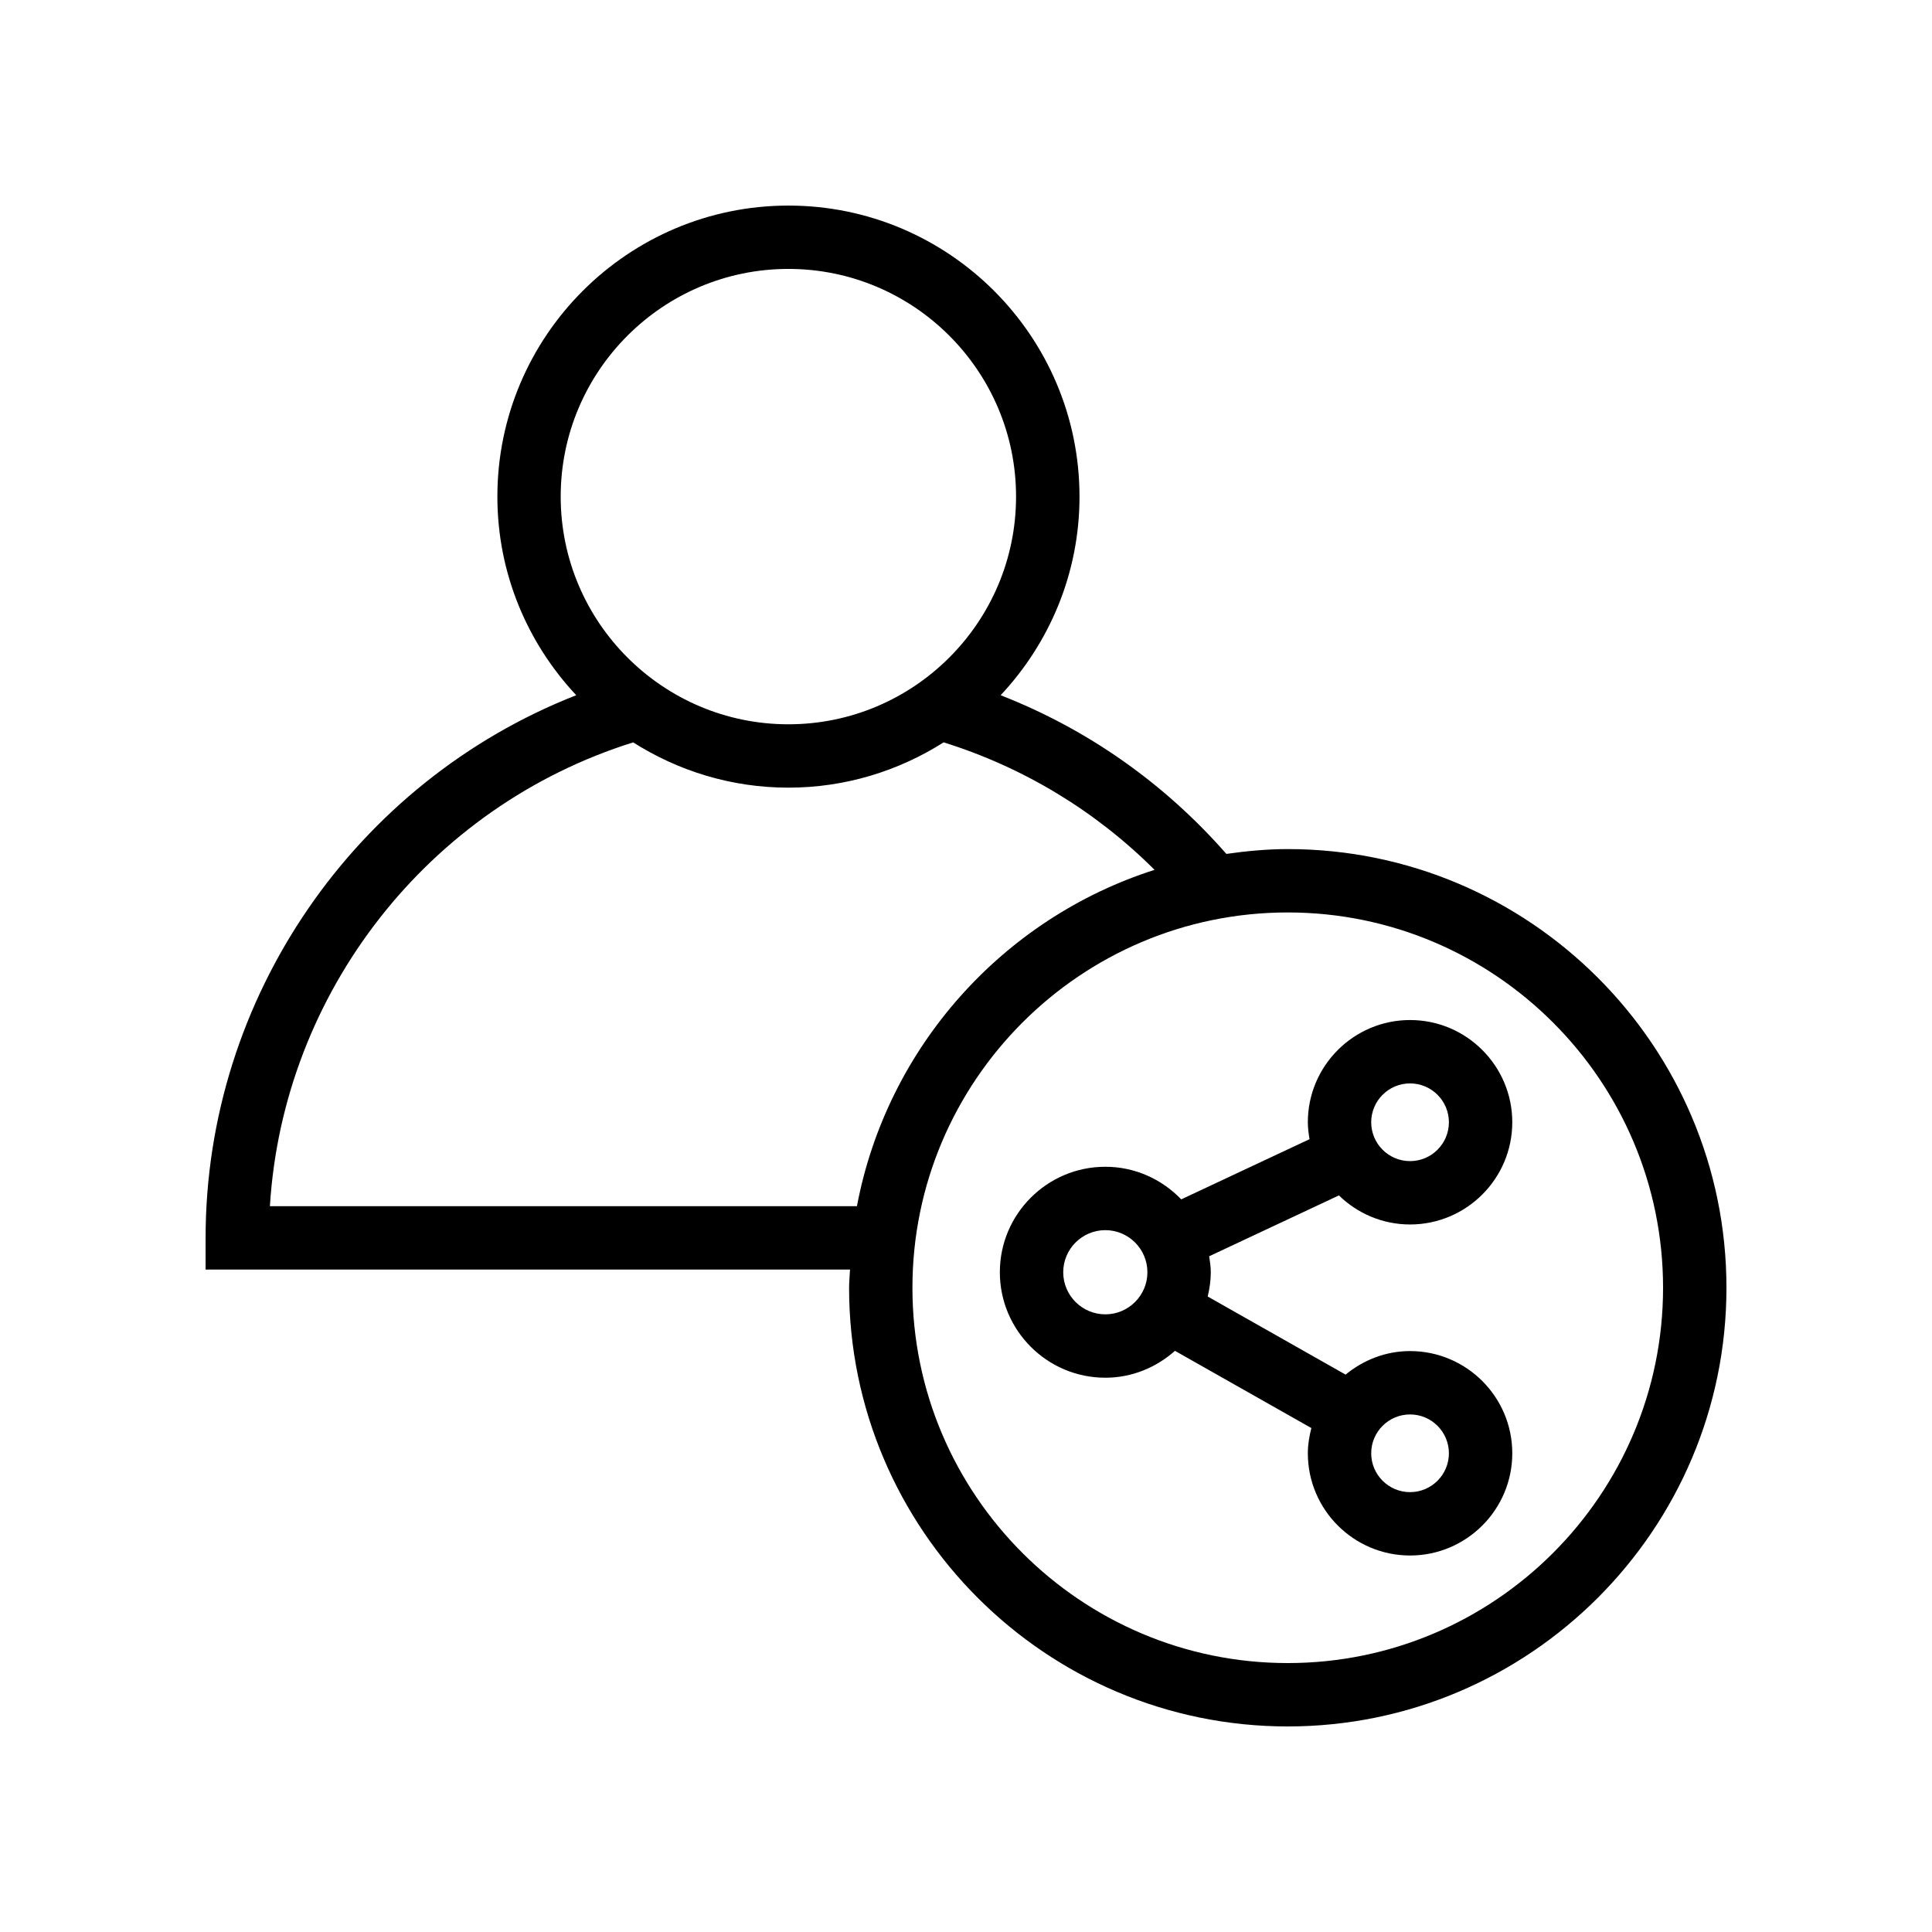
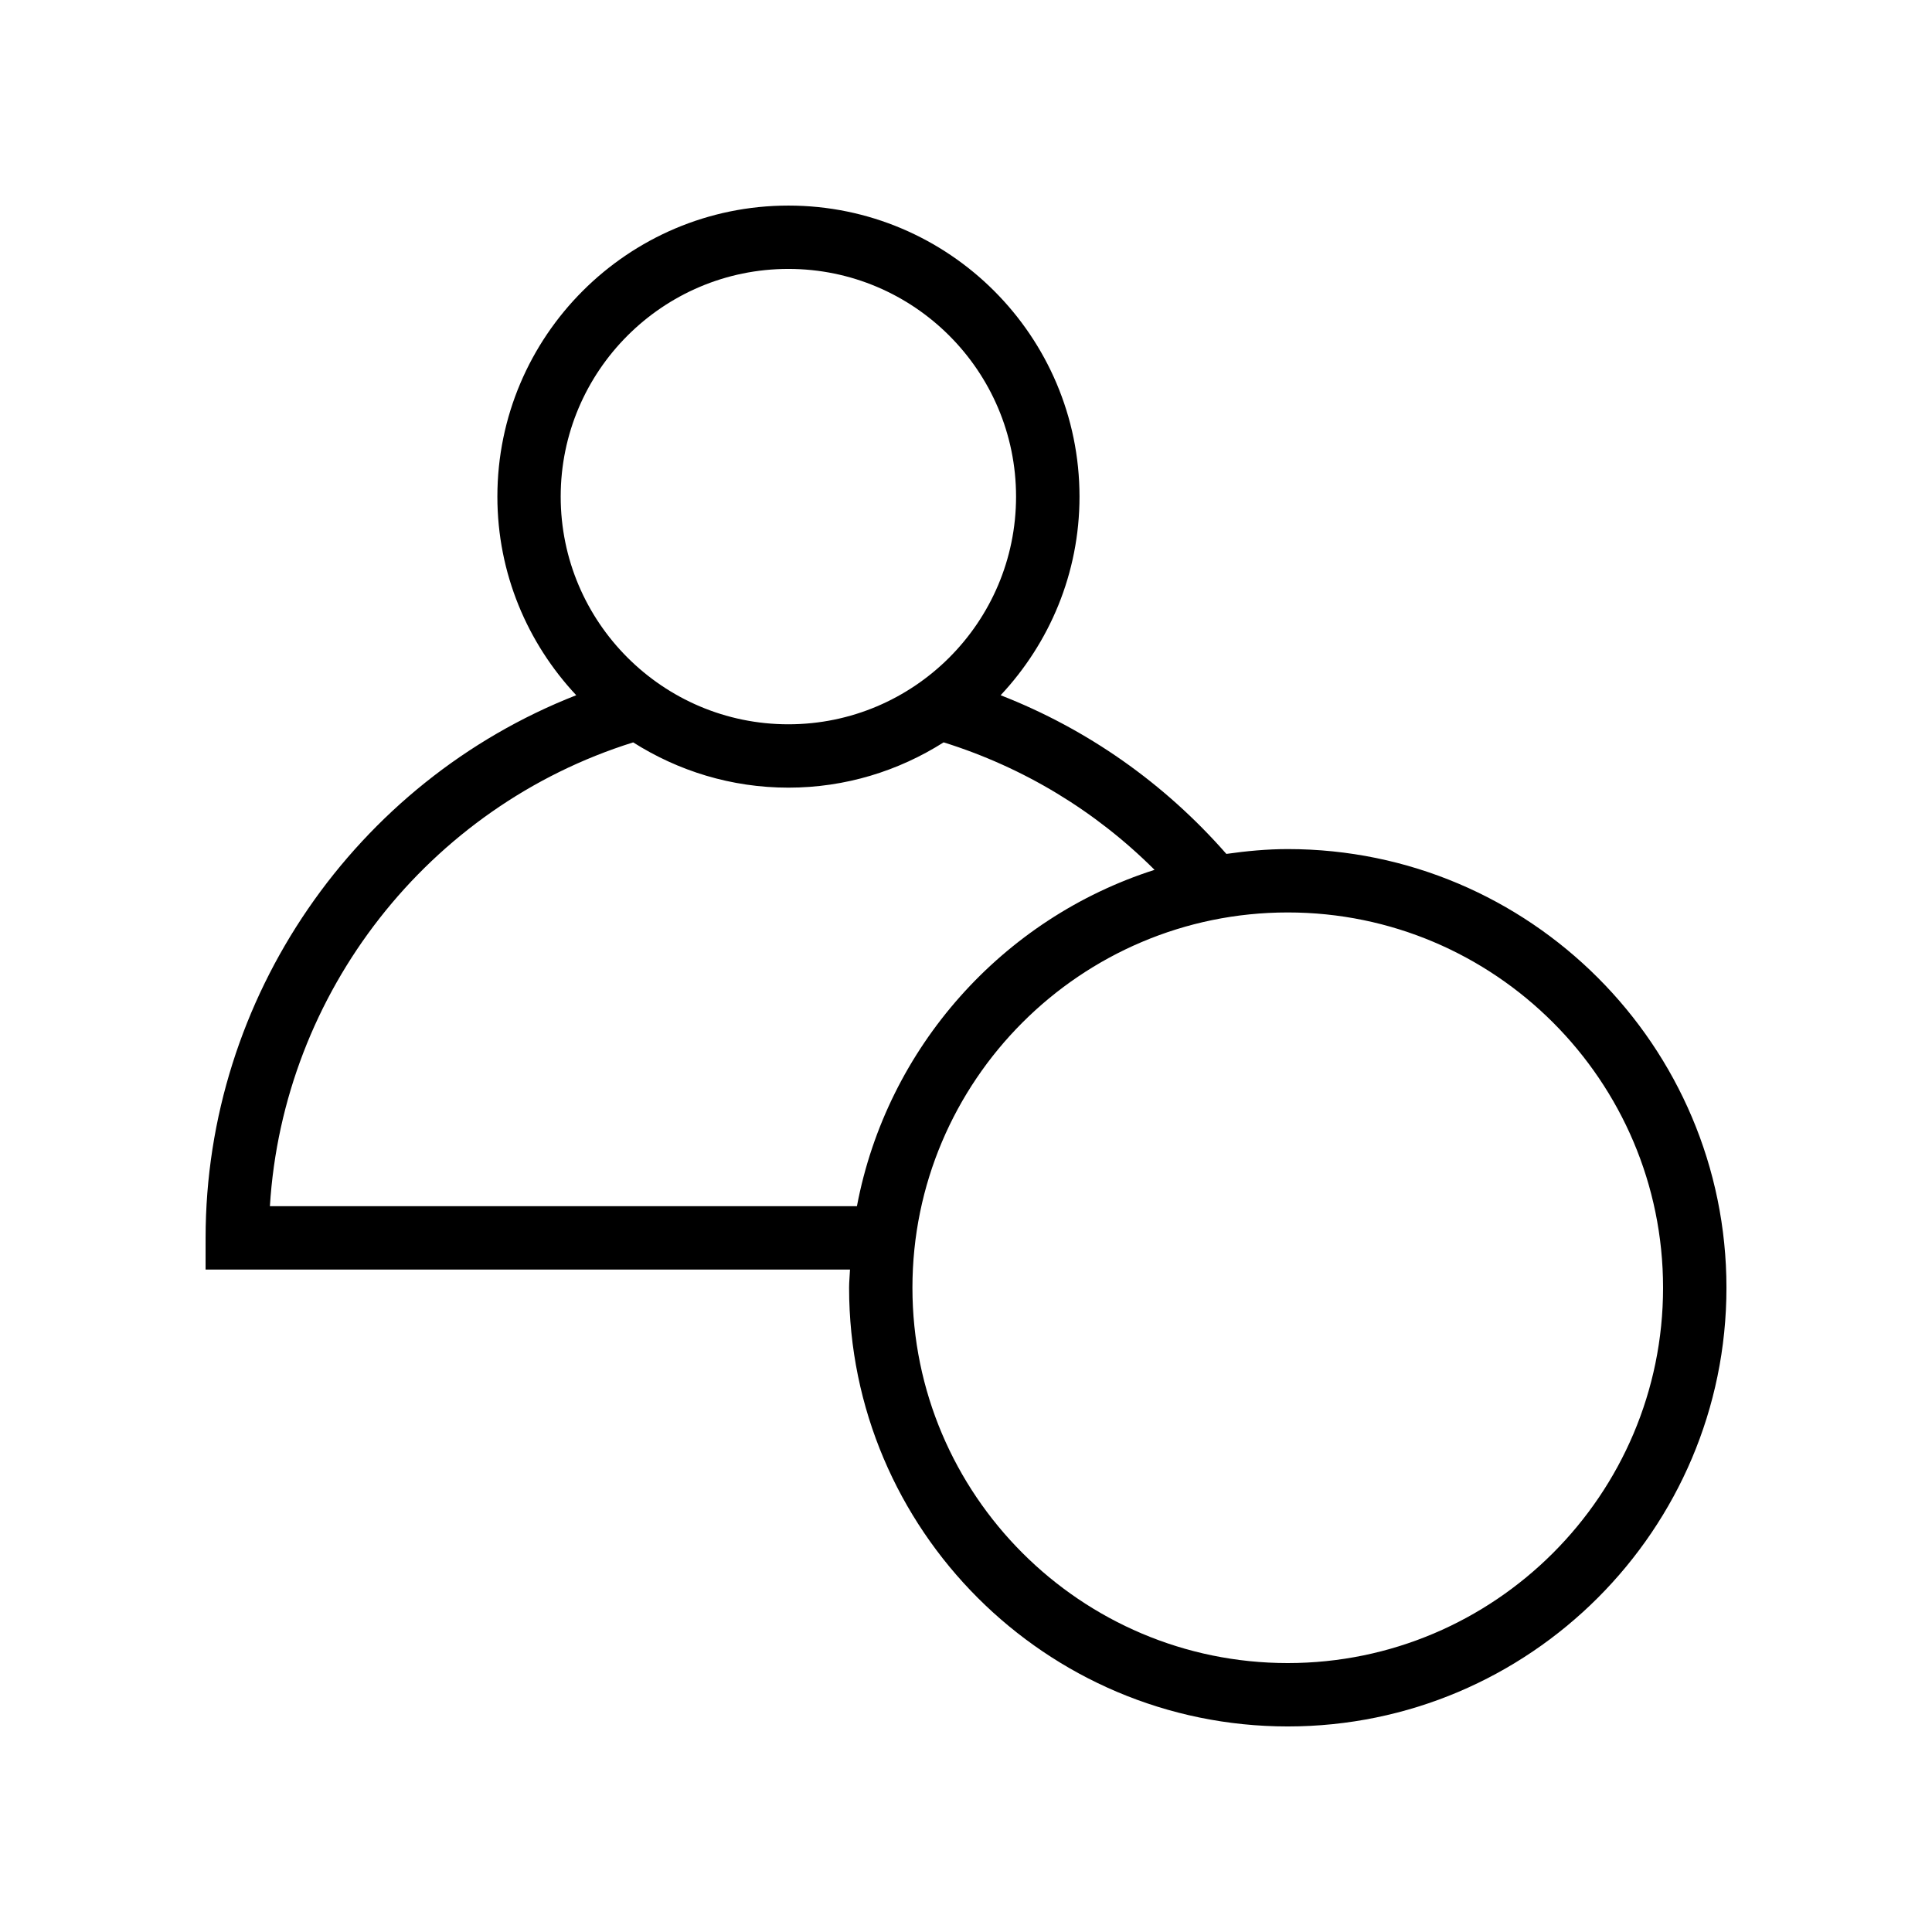
<svg xmlns="http://www.w3.org/2000/svg" fill="#000000" width="800px" height="800px" version="1.1" viewBox="144 144 512 512">
  <g>
-     <path d="m436.92 509.11c7.102 0 13.523-2.746 18.461-7.125l36.145 20.465c-0.551 2.152-0.934 4.363-0.934 6.684 0 14.938 12.152 27.09 27.09 27.09s27.09-12.152 27.09-27.09-12.152-27.086-27.09-27.086c-6.508 0-12.406 2.402-17.082 6.238l-36.547-20.695c0.492-2.074 0.82-4.211 0.82-6.434 0-1.449-0.215-2.844-0.43-4.234l34.383-16.129c4.883 4.75 11.523 7.703 18.855 7.703 14.938 0 27.09-12.152 27.09-27.09s-12.152-27.09-27.09-27.09-27.09 12.152-27.09 27.09c0 1.535 0.207 3.019 0.453 4.484l-34.004 15.953c-5.09-5.301-12.207-8.641-20.121-8.641-15.41 0-27.949 12.539-27.949 27.949 0 15.418 12.539 27.957 27.949 27.957zm80.758-77.996c5.68 0 10.297 4.617 10.297 10.297s-4.617 10.297-10.297 10.297c-5.68 0-10.297-4.617-10.297-10.297 0.004-5.68 4.621-10.297 10.297-10.297zm10.297 98.02c0 5.68-4.617 10.297-10.297 10.297-5.68 0-10.297-4.617-10.297-10.297 0-5.676 4.617-10.293 10.297-10.293 5.68 0 10.297 4.617 10.297 10.293zm-91.055-59.133c6.148 0 11.156 5.008 11.156 11.156 0 6.148-5.008 11.156-11.156 11.156s-11.156-5.008-11.156-11.156c0-6.148 5.008-11.156 11.156-11.156z" />
    <path d="m198.48 480.45h170.78c-0.066 1.609-0.242 3.191-0.242 4.816-0.004 64.105 52.148 116.26 116.25 116.26 64.105 0 116.26-52.152 116.26-116.26s-52.152-116.25-116.25-116.25c-5.539 0-10.949 0.523-16.281 1.277-16.441-18.754-36.836-33.078-59.82-42.047 12.922-13.797 20.902-32.281 20.902-52.633-0.008-42.535-34.605-77.133-77.137-77.133-42.535 0-77.133 34.602-77.133 77.133 0 20.352 7.981 38.832 20.898 52.629-58.488 22.902-98.223 80.031-98.223 143.81zm386.25 4.816c0 54.844-44.621 99.465-99.465 99.465-54.84 0-99.461-44.621-99.461-99.461 0-54.84 44.621-99.461 99.461-99.461 54.844-0.004 99.465 44.617 99.465 99.457zm-231.8-270c33.266 0 60.336 27.066 60.336 60.34s-27.066 60.34-60.336 60.34c-33.273 0-60.34-27.066-60.34-60.34s27.07-60.34 60.34-60.34zm-41.137 125.47c11.922 7.559 26.008 12 41.137 12 15.133 0 29.223-4.445 41.145-12.004 21.172 6.621 40.223 18.148 55.898 33.785-40.207 12.844-70.914 47.004-78.875 89.133h-155.57c3.481-56.598 41.945-105.91 96.27-122.91z" />
  </g>
</svg>